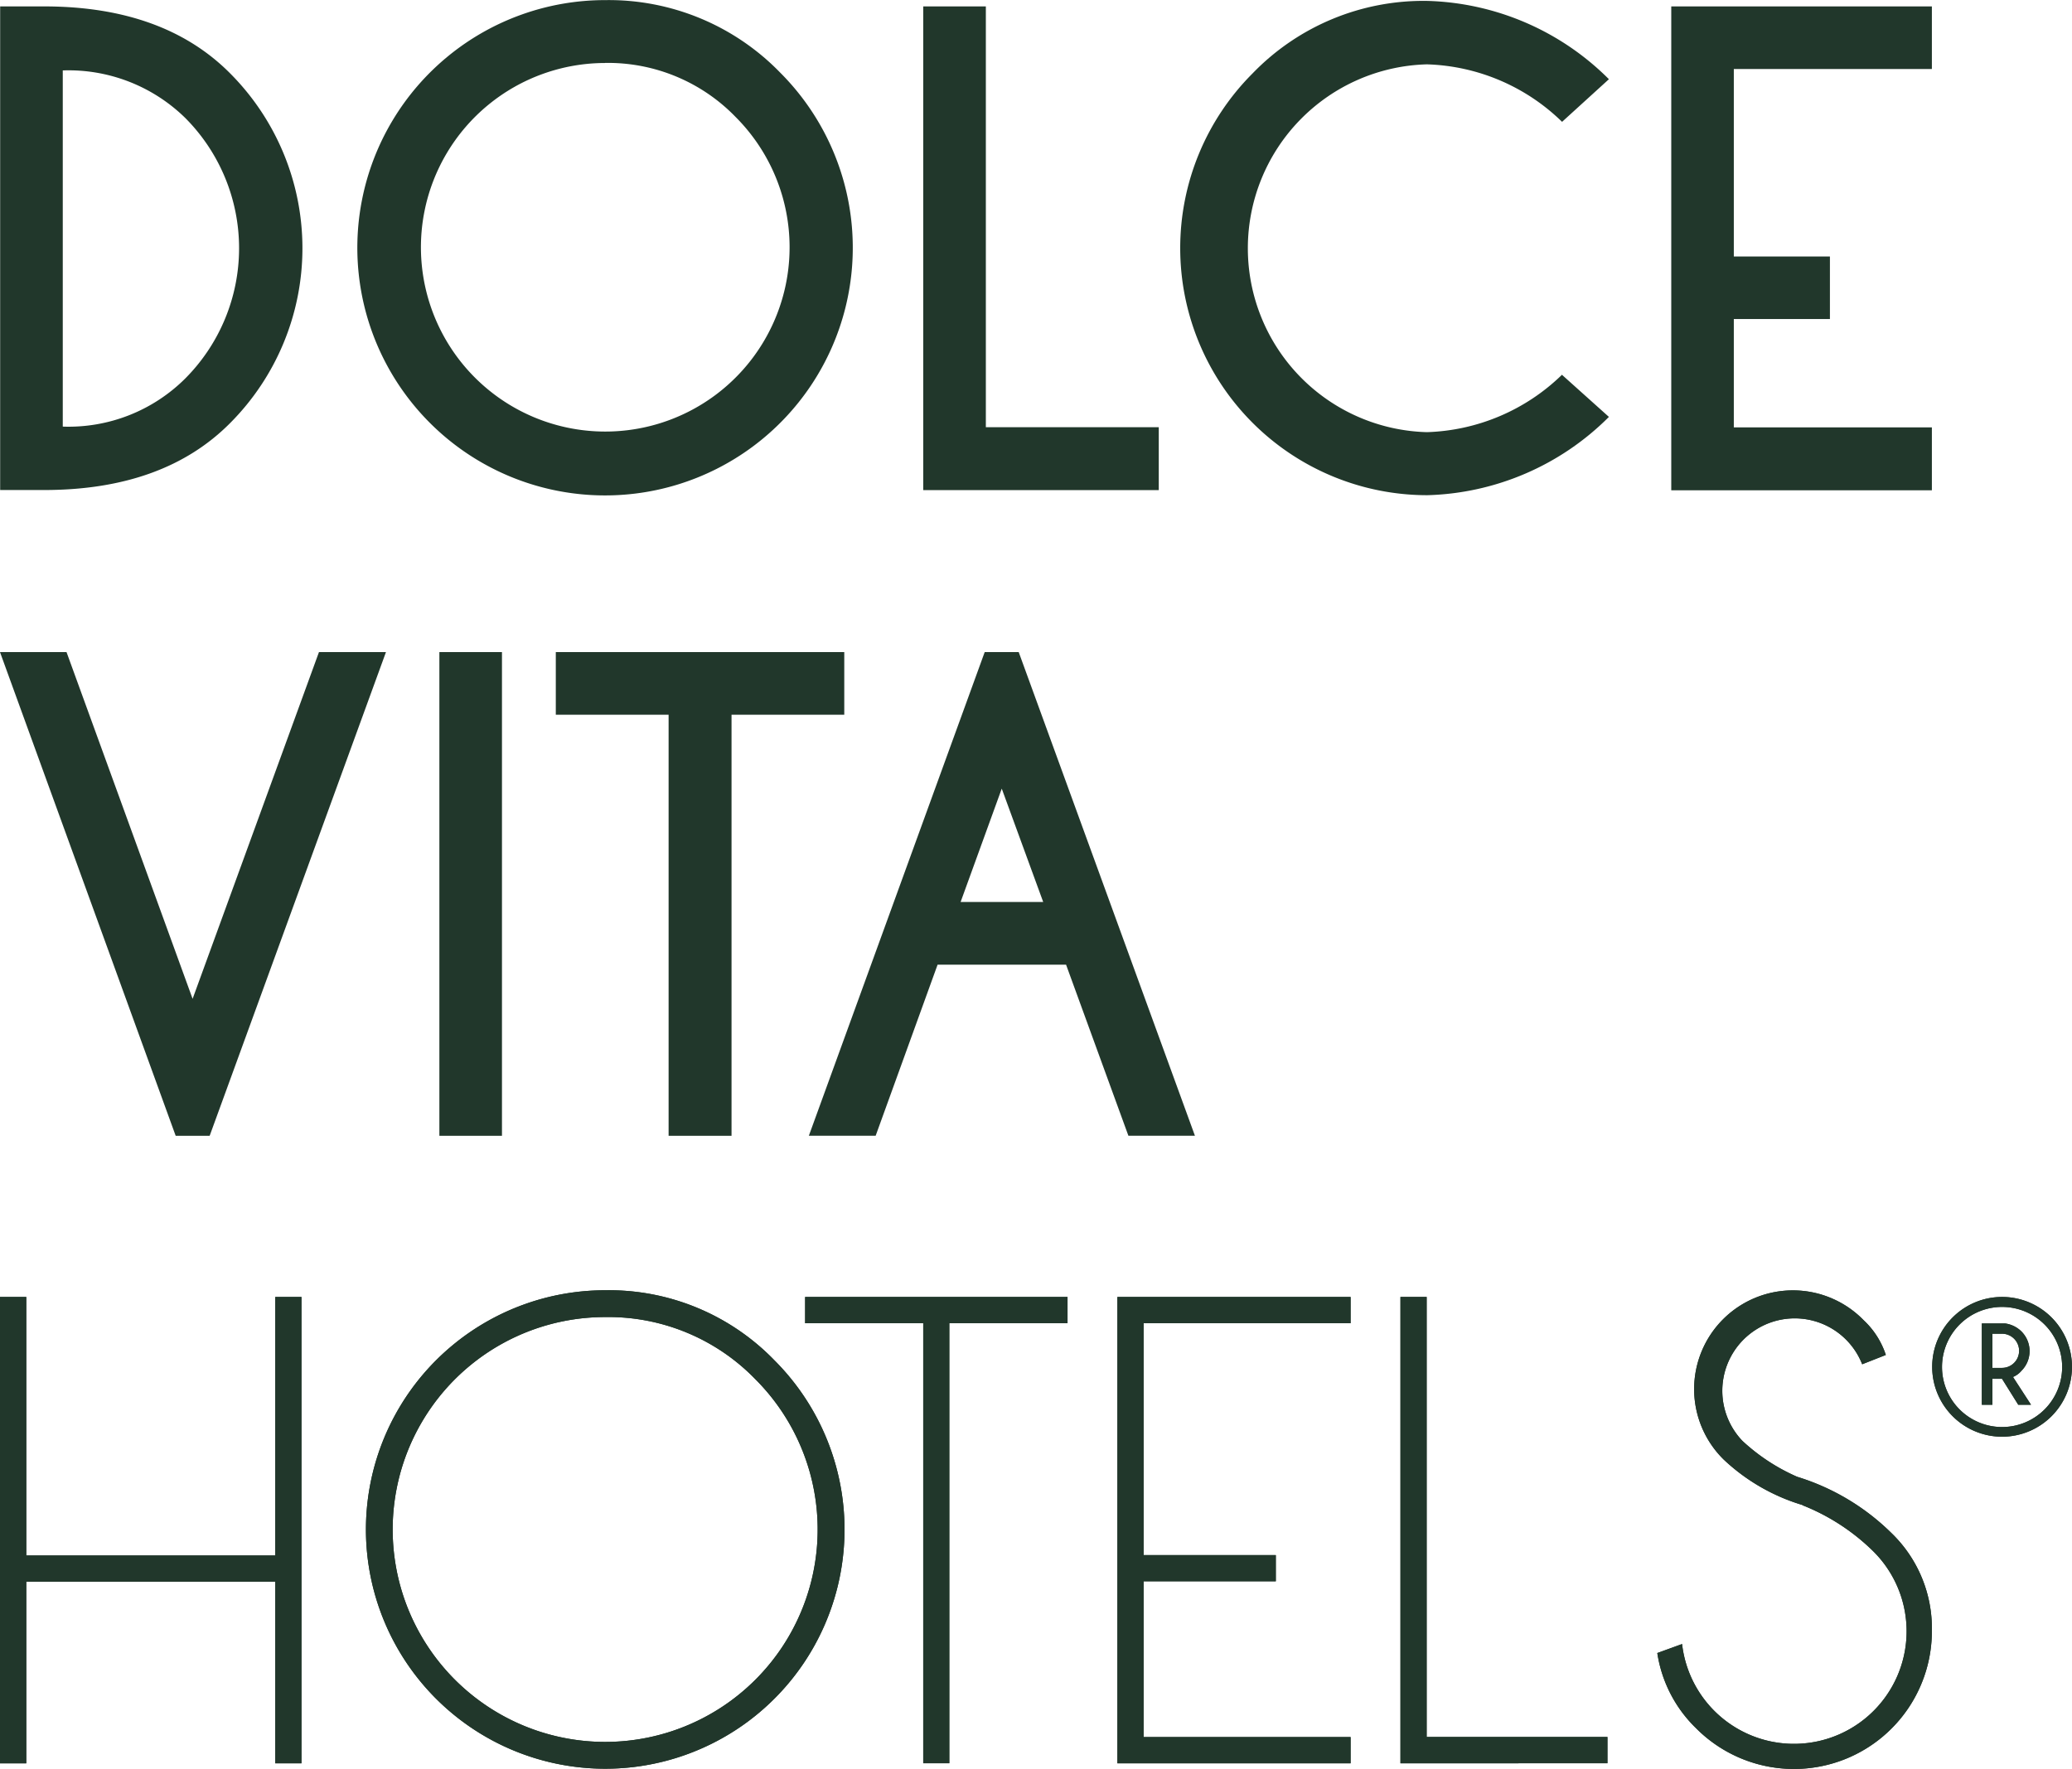
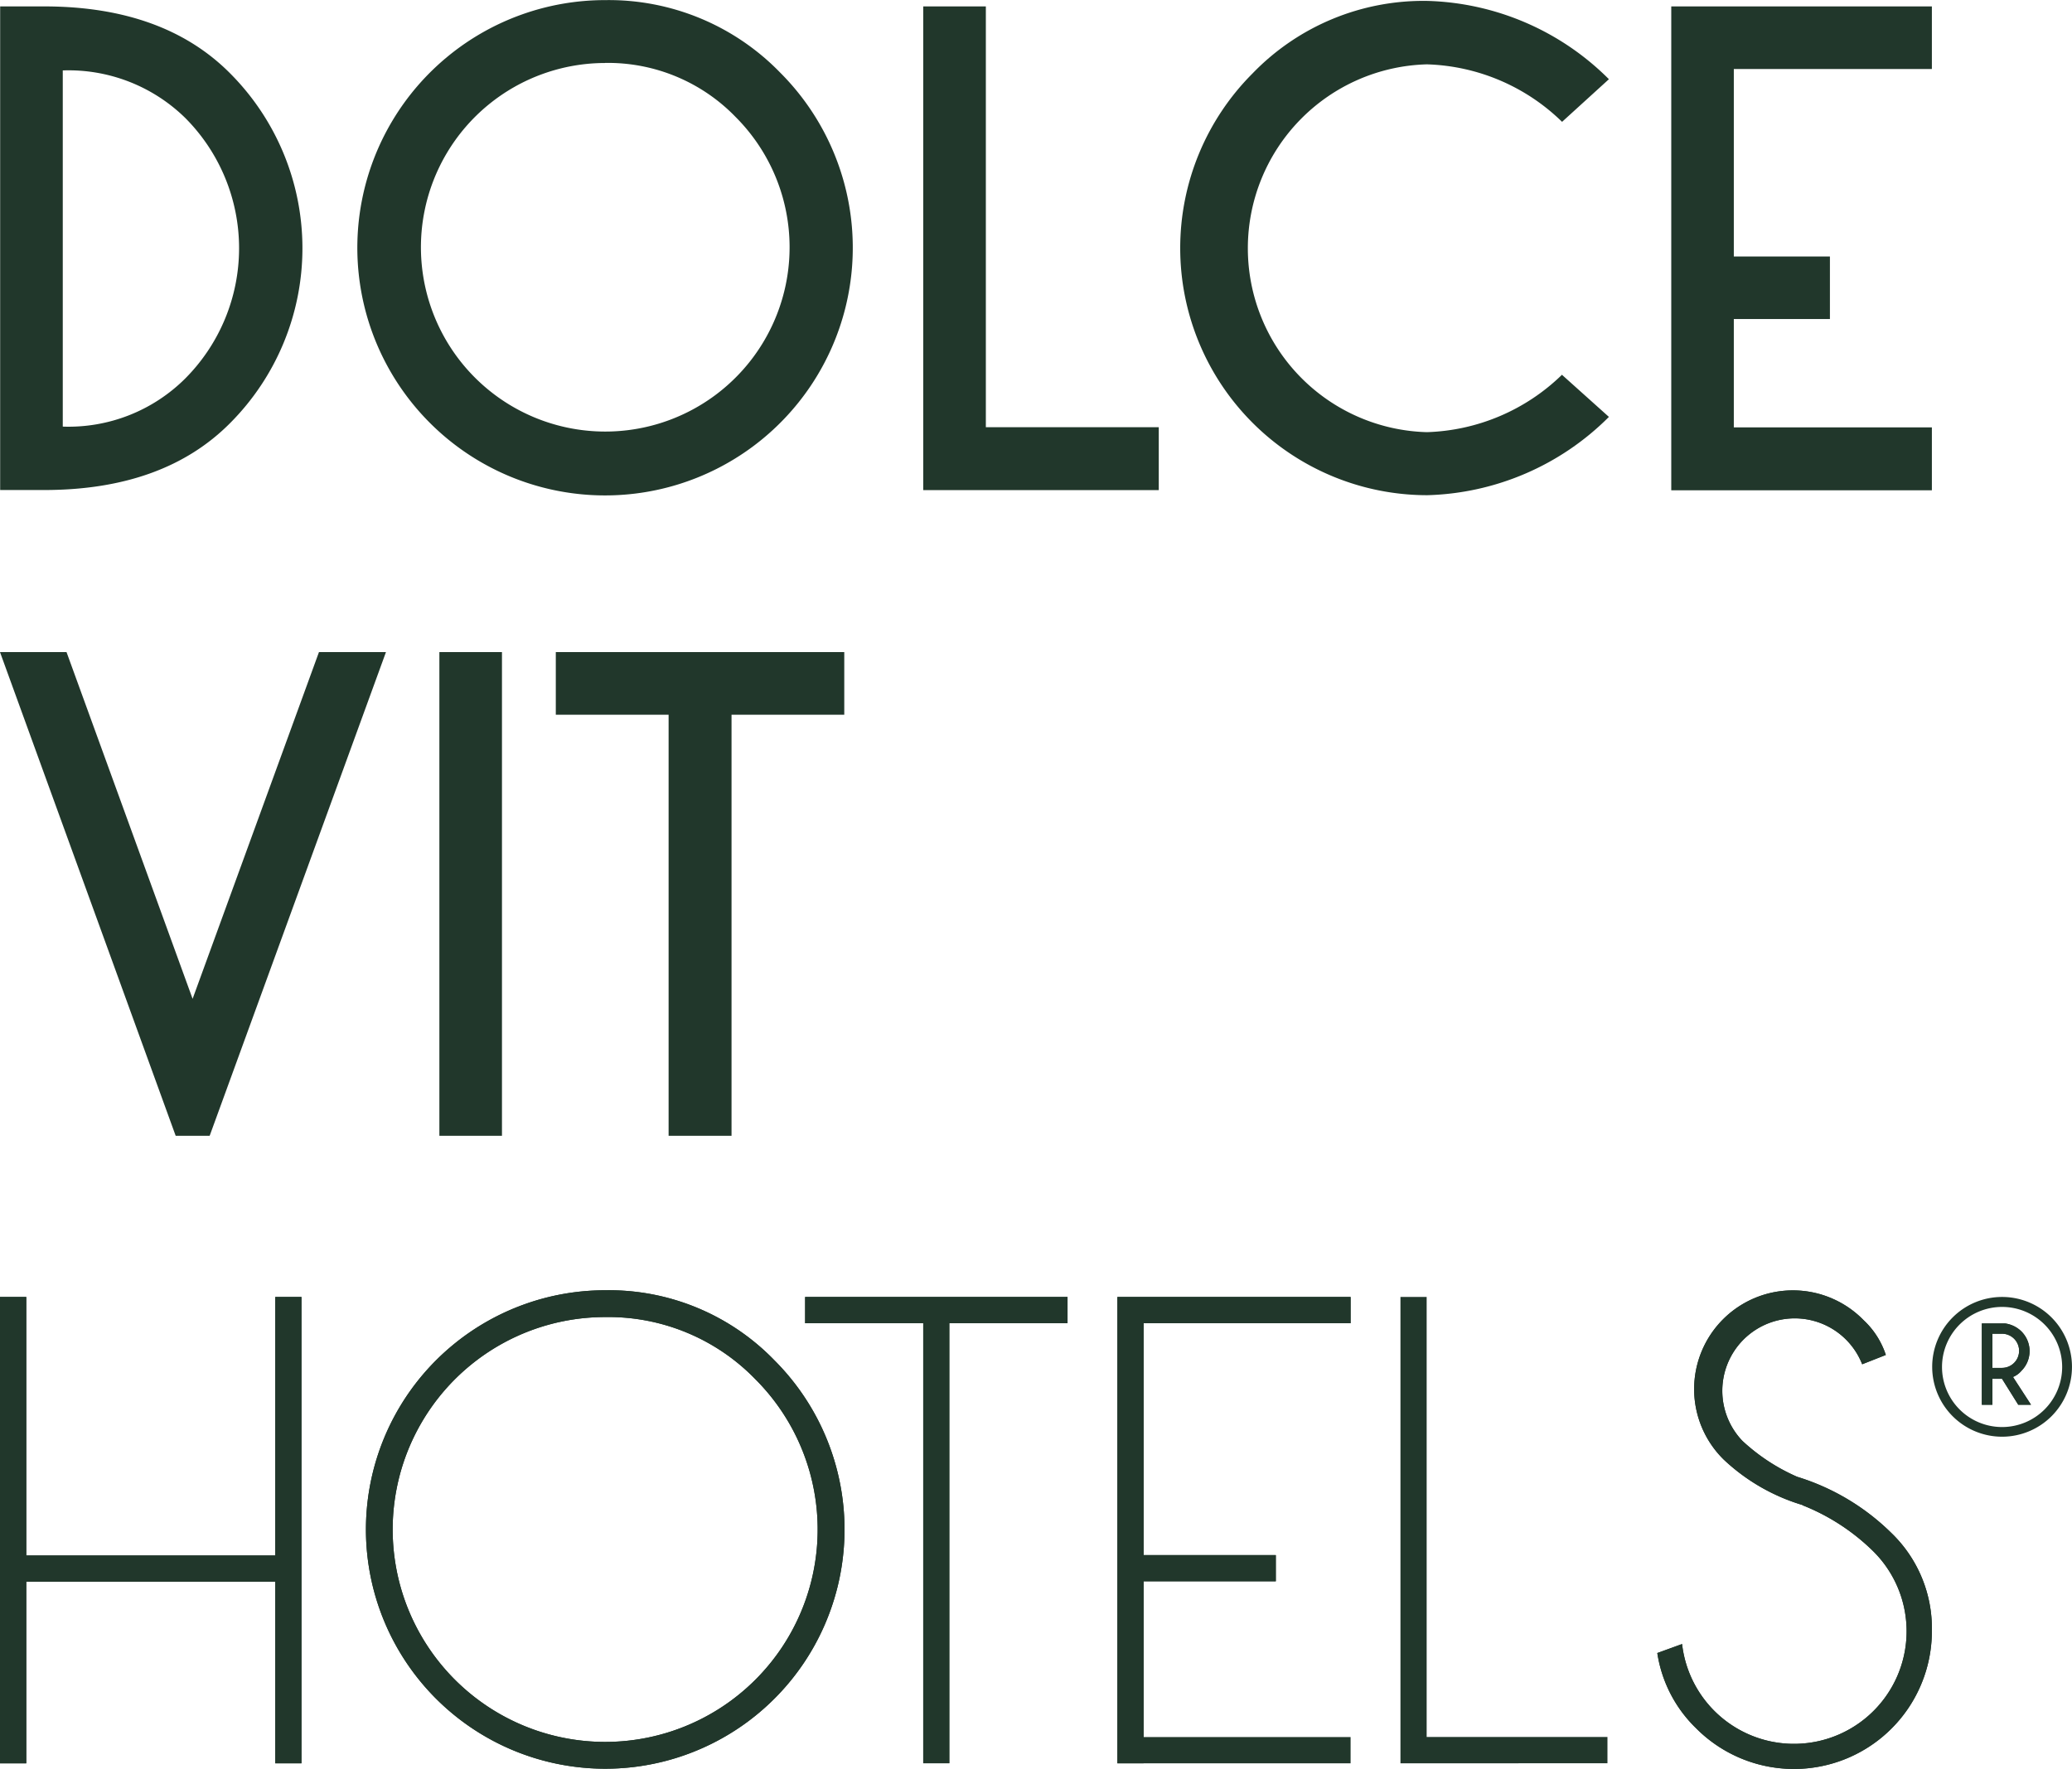
<svg xmlns="http://www.w3.org/2000/svg" width="93.679" height="80" viewBox="0 0 93.679 80">
  <defs>
    <style>.a{fill:#21372b;}</style>
  </defs>
  <path class="a" d="M293.951,181.47q5.33.027,8.31,3.021a11.2,11.2,0,0,1,0,15.829q-2.977,2.994-8.31,3.021H291.87V181.47Zm.75,2.882v16.121a7.472,7.472,0,0,0,5.537-2.176,8.347,8.347,0,0,0,0-11.783,7.538,7.538,0,0,0-5.543-2.149Z" transform="translate(-291.863 -181.18)" />
  <path class="a" d="M358.551,183.9a11.2,11.2,0,1,1-7.916-3.279A10.8,10.8,0,0,1,358.551,183.9Zm-7.916-.435a8.334,8.334,0,1,0,5.9,2.441A8.028,8.028,0,0,0,350.634,183.462Z" transform="translate(-323.277 -180.616)" />
  <path class="a" d="M182.81,82.065V60.19h2.831V79.22h7.818v2.845Z" transform="translate(-141.069 -59.9)" />
  <path class="a" d="M466.3,197.649l2.118,1.9a12.056,12.056,0,0,1-8.215,3.541,11.175,11.175,0,0,1-7.9-19.071,10.734,10.734,0,0,1,7.9-3.283,12.064,12.064,0,0,1,8.215,3.541l-2.118,1.928a9.131,9.131,0,0,0-6.11-2.6,8.32,8.32,0,0,0,0,16.634,9.157,9.157,0,0,0,6.11-2.6Z" transform="translate(-395.676 -180.695)" />
  <path class="a" d="M294.223,60.19v2.831h-8.955V71.5h4.345v2.828h-4.345v4.9h8.955v2.845H282.44V60.19Z" transform="translate(-206.879 -59.9)" />
  <path class="a" d="M61.038,245v8.212H59.85V232.12h1.188v11.691H72.295V232.12h1.185v21.091H72.295V245Z" transform="translate(-59.85 -173.466)" />
  <path class="a" d="M359.058,355.678a10.819,10.819,0,1,1-7.651-3.171A10.411,10.411,0,0,1,359.058,355.678Zm-7.651-1.959a9.607,9.607,0,1,0,6.789,2.814,9.257,9.257,0,0,0-6.789-2.814Z" transform="translate(-324.042 -294.156)" />
  <path class="a" d="M173.6,233.308v19.9H172.42v-19.9h-5.34V232.12h11.864v1.188Z" transform="translate(-130.679 -173.466)" />
-   <path class="a" d="M219.214,232.12v1.188h-9.359v10.486h5.978v1.185h-5.978v7.044h9.359v1.188H208.67V232.12Z" transform="translate(-158.151 -173.466)" />
-   <path class="a" d="M246.37,253.211V232.12h1.185v19.9h8.174v1.188Z" transform="translate(-183.053 -173.466)" />
+   <path class="a" d="M219.214,232.12v1.188h-9.359v10.486h5.978v1.185h-5.978v7.044v1.188H208.67V232.12Z" transform="translate(-158.151 -173.466)" />
  <path class="a" d="M519.142,362.306a8.923,8.923,0,0,1-3.558-2.054,4.465,4.465,0,1,1,6.328-6.3,3.734,3.734,0,0,1,1,1.568l-1.069.421a3.276,3.276,0,1,0-5.414,3.466,8.8,8.8,0,0,0,2.475,1.623,10.423,10.423,0,0,1,4.26,2.543,5.985,5.985,0,0,1,1.83,4.413,6.236,6.236,0,0,1-10.663,4.413A5.985,5.985,0,0,1,512.58,369l1.12-.407a5.092,5.092,0,1,0,8.646-4.192,9.594,9.594,0,0,0-3.2-2.084Z" transform="translate(-437.65 -294.243)" />
  <path class="a" d="M67.793,168.085,59.85,146.21h3.008l5.7,15.68,5.713-15.68H77.3l-7.971,21.875Z" transform="translate(-59.85 -116.719)" />
  <path class="a" d="M121.2,146.21v21.875H118.37V146.21Z" transform="translate(-98.505 -116.719)" />
  <path class="a" d="M141.823,149.041v19.044h-2.845V149.041h-5.1V146.21h13.042v2.831Z" transform="translate(-108.749 -116.719)" />
-   <path class="a" d="M409.068,267.49l7.967,21.872h-3.008l-2.818-7.736H405.4l-2.8,7.736H399.58l7.95-21.872Zm1.107,11.3-1.874-5.126-1.86,5.126Z" transform="translate(-363.01 -237.999)" />
  <path class="a" d="M61.038,245v8.212H59.85V232.12h1.188v11.691H72.295V232.12h1.185v21.091H72.295V245Z" transform="translate(-59.85 -173.466)" />
  <path class="a" d="M359.058,355.678a10.819,10.819,0,1,1-7.651-3.171A10.411,10.411,0,0,1,359.058,355.678Zm-7.651-1.959a9.607,9.607,0,1,0,6.789,2.814,9.257,9.257,0,0,0-6.789-2.814Z" transform="translate(-324.042 -294.156)" />
  <path class="a" d="M173.6,233.308v19.9H172.42v-19.9h-5.34V232.12h11.864v1.188Z" transform="translate(-130.679 -173.466)" />
  <path class="a" d="M219.214,232.12v1.188h-9.359v10.486h5.978v1.185h-5.978v7.044h9.359v1.188H208.67V232.12Z" transform="translate(-158.151 -173.466)" />
  <path class="a" d="M246.37,253.211V232.12h1.185v19.9h8.174v1.188Z" transform="translate(-183.053 -173.466)" />
  <path class="a" d="M519.142,362.306a8.923,8.923,0,0,1-3.558-2.054,4.465,4.465,0,1,1,6.328-6.3,3.734,3.734,0,0,1,1,1.568l-1.069.421a3.276,3.276,0,1,0-5.414,3.466,8.8,8.8,0,0,0,2.475,1.623,10.423,10.423,0,0,1,4.26,2.543,5.985,5.985,0,0,1,1.83,4.413,6.236,6.236,0,0,1-10.663,4.413A5.985,5.985,0,0,1,512.58,369l1.12-.407a5.092,5.092,0,1,0,8.646-4.192,9.594,9.594,0,0,0-3.2-2.084Z" transform="translate(-437.65 -294.243)" />
  <path class="a" d="M552.35,353.4a3.16,3.16,0,1,0,3.16,3.157,3.16,3.16,0,0,0-3.16-3.157m0,5.883a2.716,2.716,0,1,1,2.716-2.716,2.716,2.716,0,0,1-2.716,2.716" transform="translate(-461.832 -294.746)" />
  <path class="a" d="M556.713,359.432h-.435v1.175H555.8V356.93h1.046a1.29,1.29,0,0,1,.75.367,1.259,1.259,0,0,1,0,1.769,1.018,1.018,0,0,1-.387.285l.815,1.256h-.577Zm-.435-2.037v1.545h.435a.772.772,0,0,0,0-1.545Z" transform="translate(-466.198 -297.078)" />
-   <path class="a" d="M552.35,353.4a3.16,3.16,0,1,0,3.16,3.157,3.16,3.16,0,0,0-3.16-3.157m0,5.883a2.716,2.716,0,1,1,2.716-2.716,2.716,2.716,0,0,1-2.716,2.716" transform="translate(-461.832 -294.746)" />
  <path class="a" d="M556.713,359.432h-.435v1.175H555.8V356.93h1.046a1.29,1.29,0,0,1,.75.367,1.259,1.259,0,0,1,0,1.769,1.018,1.018,0,0,1-.387.285l.815,1.256h-.577Zm-.435-2.037v1.545h.435a.772.772,0,0,0,0-1.545Z" transform="translate(-466.198 -297.078)" />
</svg>